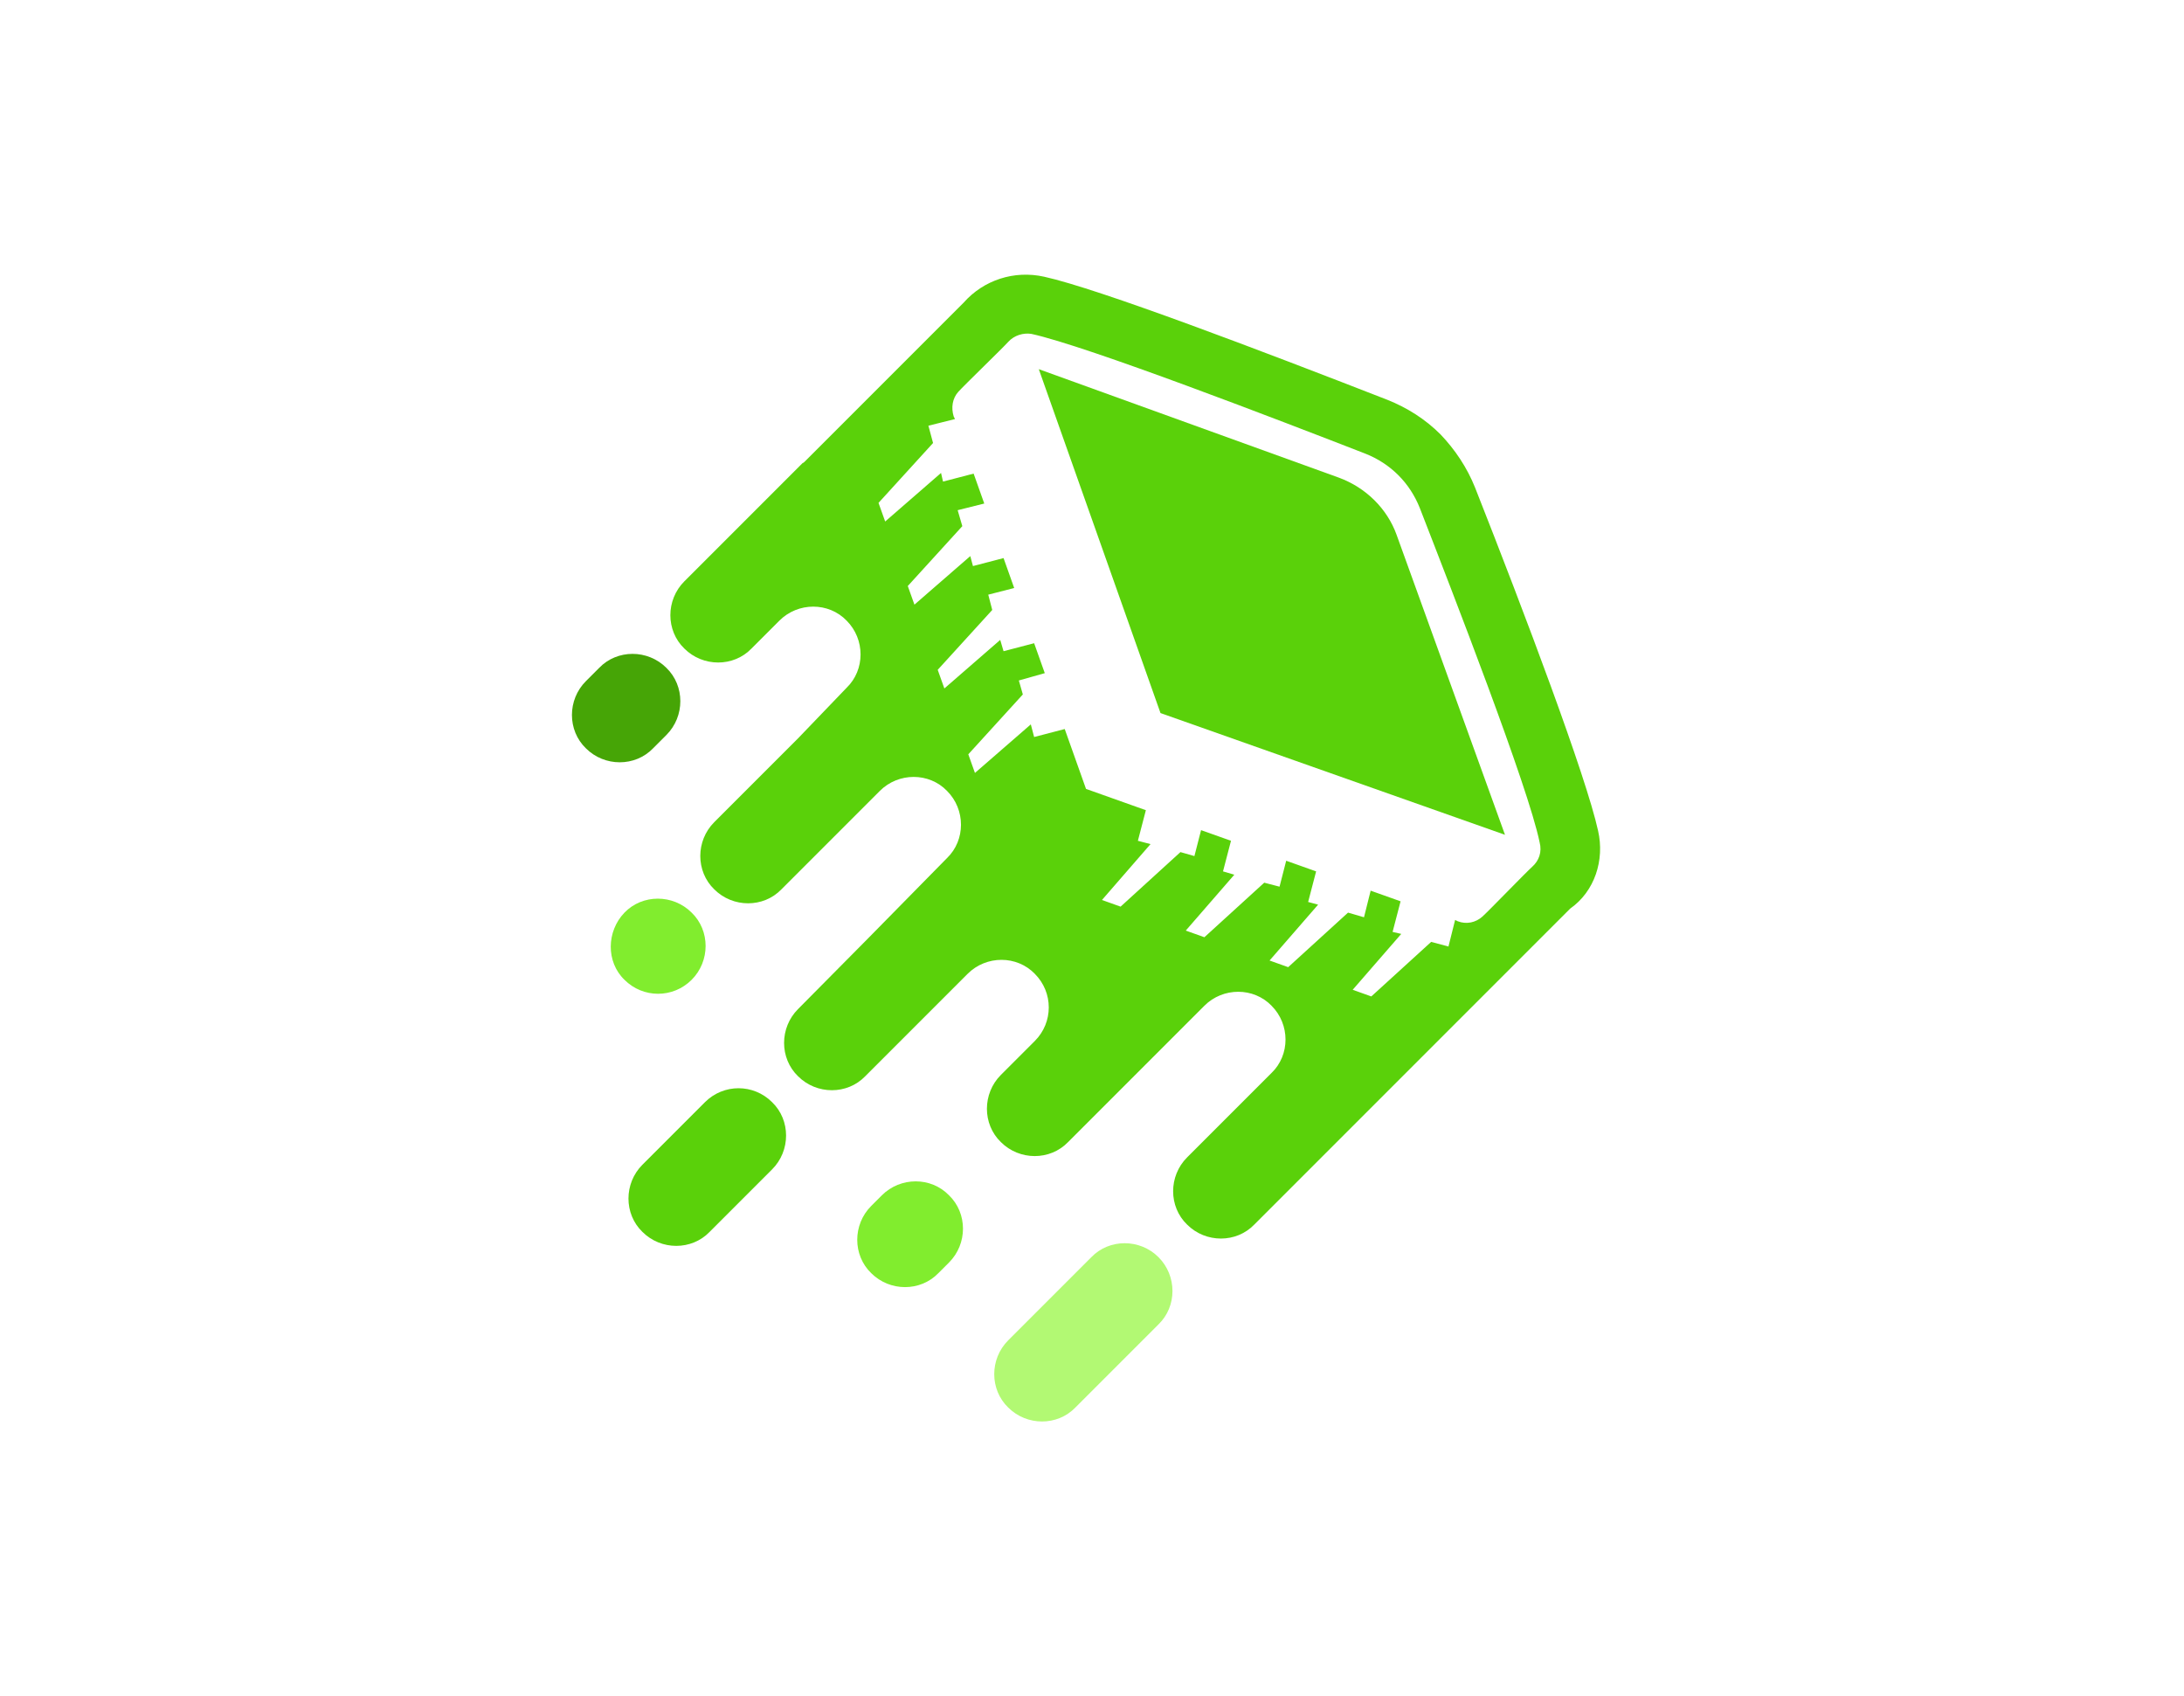
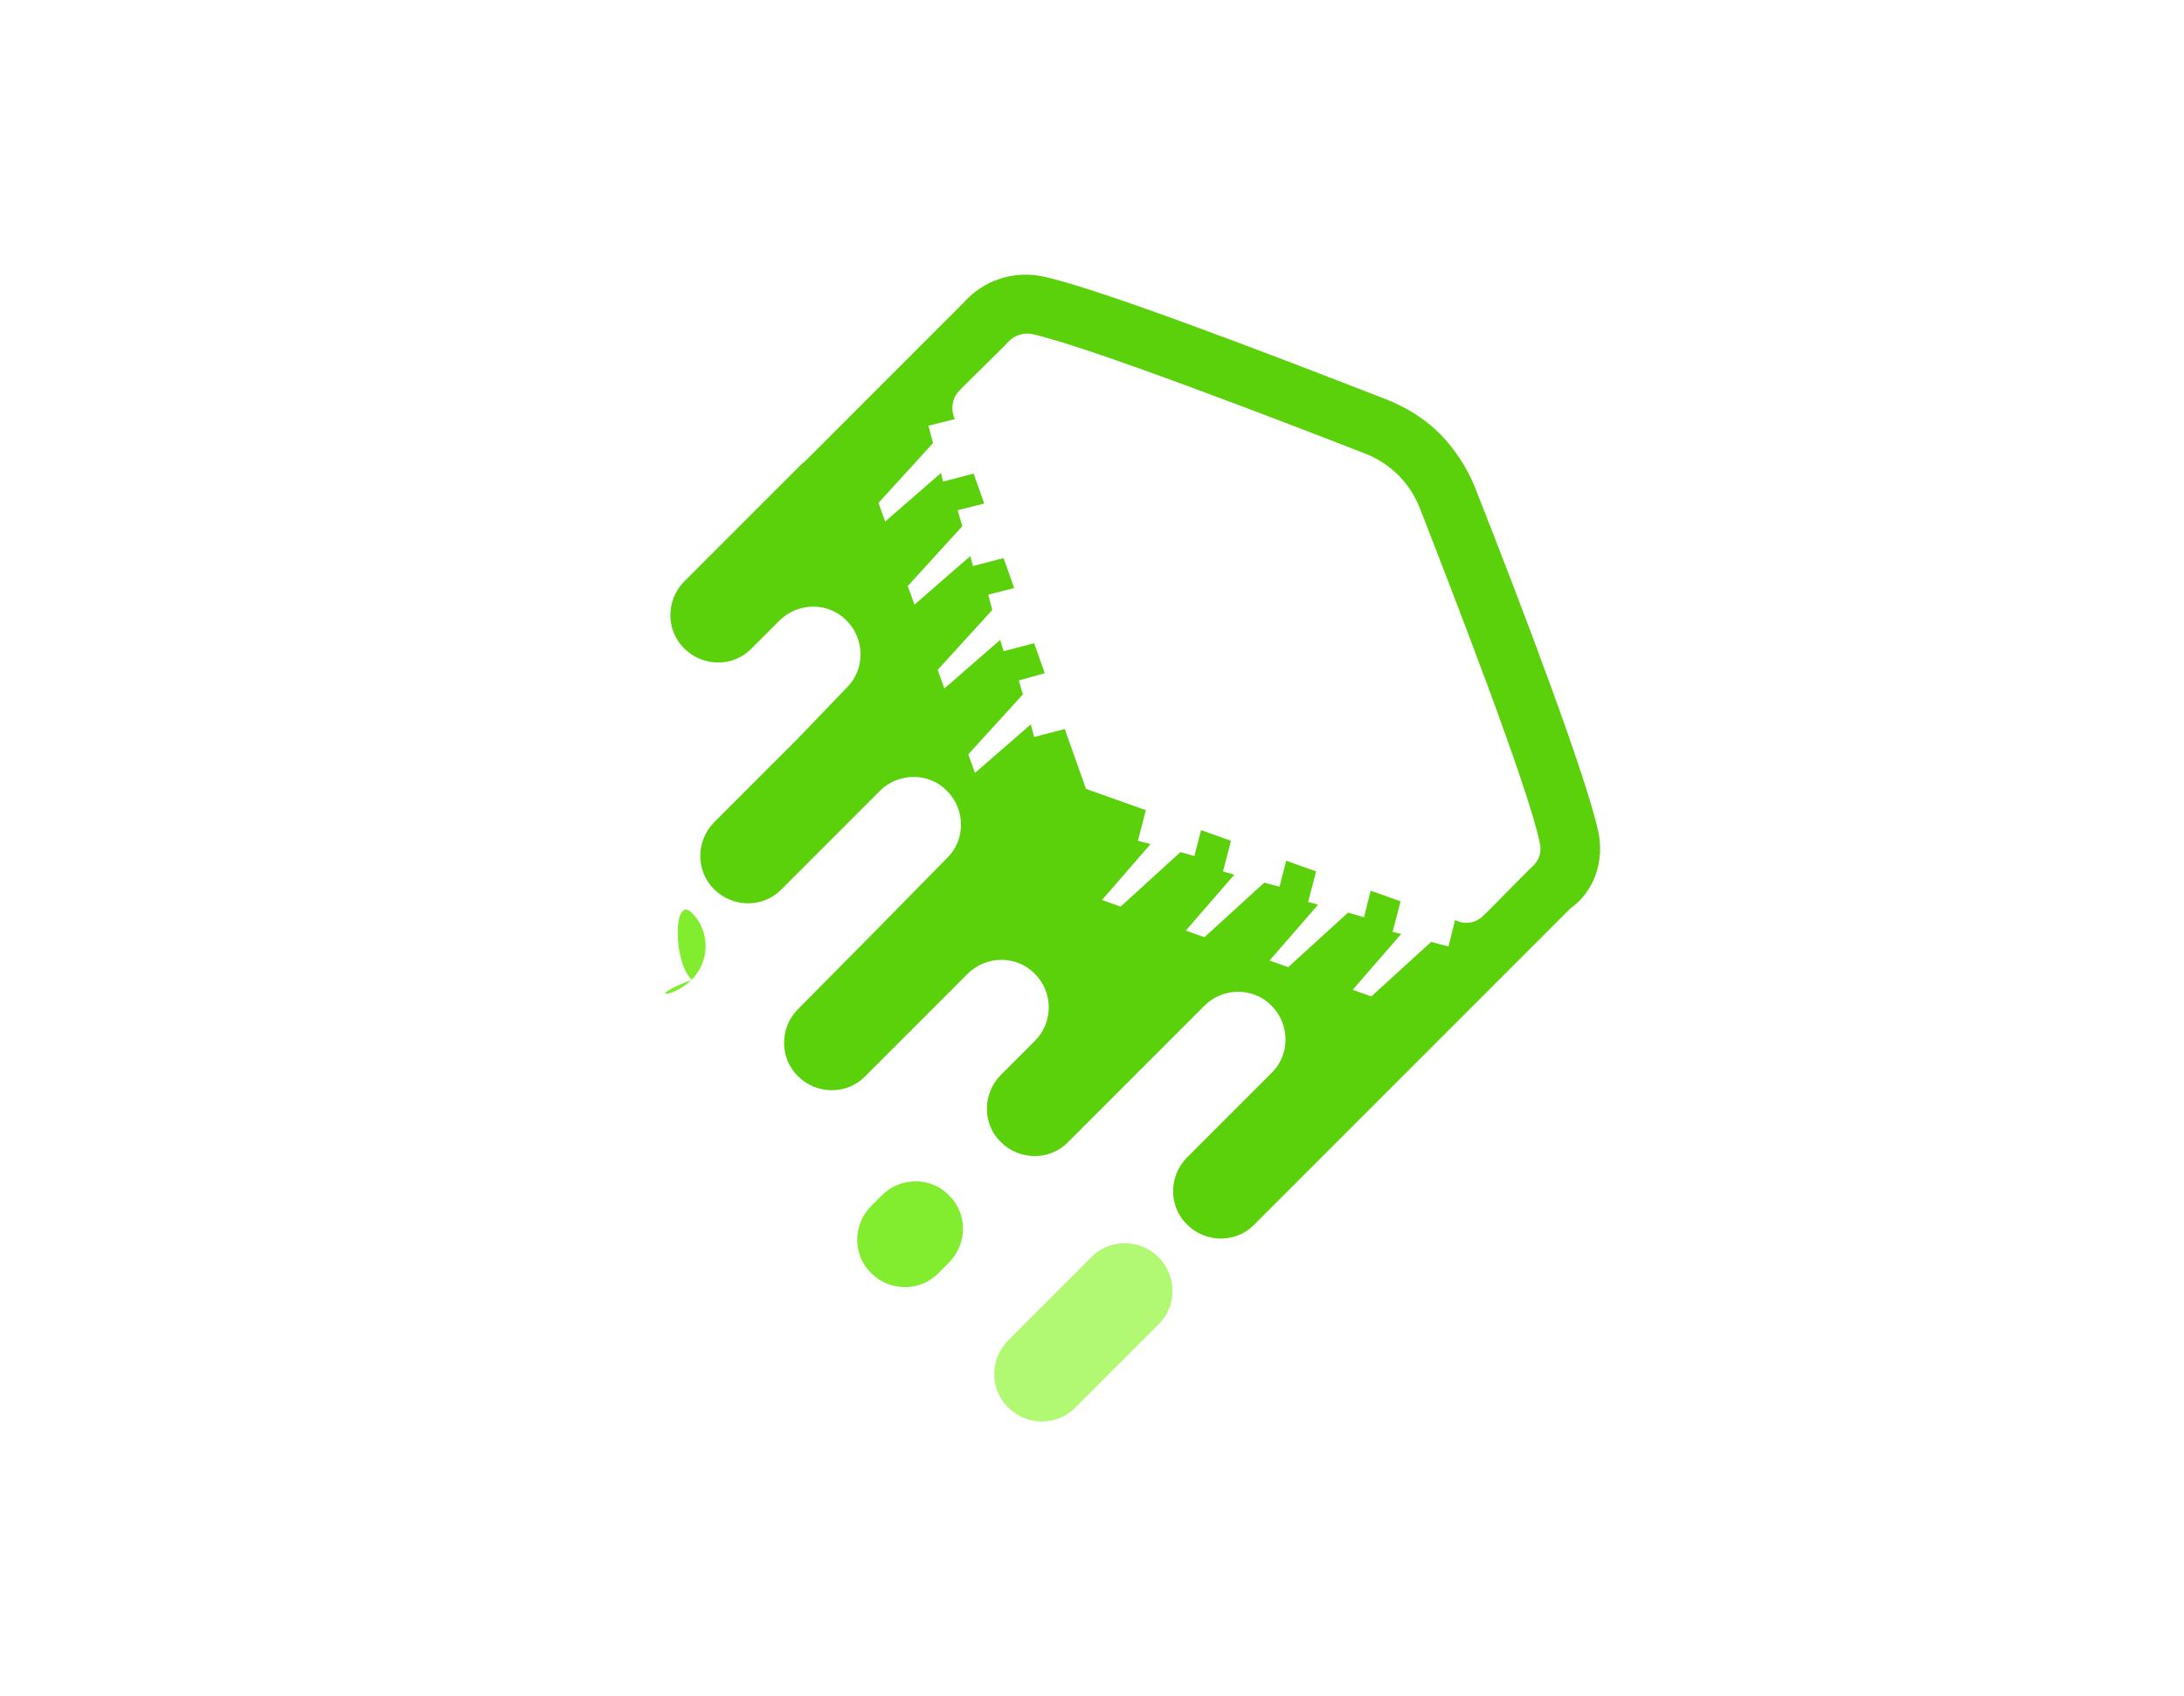
<svg xmlns="http://www.w3.org/2000/svg" version="1.1" id="Layer_1" x="0px" y="0px" viewBox="0 0 328.4 255" style="enable-background:new 0 0 328.4 255;" xml:space="preserve">
  <style type="text/css">
	.st0{fill:#46A506;}
	.st1{fill:#81ED2E;}
	.st2{fill:#5AD10A;}
	.st3{fill:#B2F973;}
</style>
-   <path id="XMLID_62_" class="st0" d="M100.2,110.5c2.8-2.8,2.8-7.4,0-10.1c-2.8-2.8-7.4-2.8-10.1,0l-2,2c-2.8,2.8-2.8,7.4,0,10.1  c2.8,2.8,7.4,2.8,10.1,0L100.2,110.5z" />
-   <path id="XMLID_127_" class="st1" d="M104,147.3c2.8-2.8,2.8-7.4,0-10.1c-2.8-2.8-7.4-2.8-10.1,0s-2.8,7.4,0,10.1  C96.7,150.1,101.2,150.1,104,147.3z" />
+   <path id="XMLID_127_" class="st1" d="M104,147.3c2.8-2.8,2.8-7.4,0-10.1s-2.8,7.4,0,10.1  C96.7,150.1,101.2,150.1,104,147.3z" />
  <path id="XMLID_151_" class="st1" d="M132.6,179.7l-1.6,1.6c-2.8,2.8-2.8,7.4,0,10.1c2.8,2.8,7.4,2.8,10.1,0l1.6-1.6  c2.8-2.8,2.8-7.4,0-10.1C140,176.9,135.4,176.9,132.6,179.7z" />
-   <path id="XMLID_154_" class="st2" d="M201.3,71.8l-45.1-16.3l18.3,51.7l51.8,18.3l-16.3-45.1C208.6,76.5,205.4,73.3,201.3,71.8z" />
  <path id="XMLID_157_" class="st2" d="M240.3,124.9c-1.8-8.2-11-32.6-18.5-51.6c-1.2-3-3-5.7-5.2-8l0,0l0,0c-2.3-2.3-5-4-8-5.2  c-19-7.4-43.4-16.7-51.6-18.5c-4.5-1-9.1,0.5-12.1,3.9c-0.2,0.2-12.8,12.8-23.9,23.9c-0.1,0.1-0.2,0.2-0.3,0.2l-17.8,17.8  c-2.8,2.8-2.8,7.4,0,10.1l0,0c2.8,2.8,7.4,2.8,10.1,0l1.6-1.6l2.6-2.6c2.8-2.8,7.4-2.8,10.1,0c2.8,2.8,2.8,7.4,0,10.1L120,111  l-12.6,12.6c-2.8,2.8-2.8,7.4,0,10.1c2.8,2.8,7.4,2.8,10.1,0l9.6-9.6l5.2-5.2c2.8-2.8,7.4-2.8,10.1,0c2.8,2.8,2.8,7.4,0,10.1  l-11.9,12.1L120,151.7c-2.8,2.8-2.8,7.4,0,10.1c2.8,2.8,7.4,2.8,10.1,0l10.6-10.6l4.8-4.8c2.8-2.8,7.4-2.8,10.1,0  c2.8,2.8,2.8,7.3,0,10.1l0,0l0,0l-5.1,5.1c-2.8,2.8-2.8,7.4,0,10.1c2.8,2.8,7.4,2.8,10.1,0l10-10l10.5-10.5c2.8-2.8,7.4-2.8,10.1,0  c2.8,2.8,2.8,7.4,0,10.1l-9.4,9.4l-3.3,3.3c-2.8,2.8-2.8,7.4,0,10.1l0,0c2.8,2.8,7.4,2.8,10.1,0l30.4-30.4c0.1-0.1,0.2-0.2,0.3-0.3  c8.7-8.7,16.6-16.6,16.8-16.8C239.8,134,241.3,129.3,240.3,124.9z M230.4,130.3c-1,0.9-6.5,6.6-7.5,7.5c-1,0.9-2.4,1.2-3.7,0.7  l-0.4-0.2l-1,4l-2.6-0.7l-9,8.2l-2.8-1l7.3-8.4l-1.3-0.3l1.2-4.6l-4.5-1.6l-1,4l-2.4-0.7l-9,8.2l-2.8-1l7.3-8.4l-1.5-0.4l1.2-4.6  l-4.5-1.6l-1,3.9l-2.3-0.6l-9,8.2l-2.8-1l7.3-8.4l-1.7-0.5l1.2-4.6l-4.5-1.6l-1,3.9l-2.1-0.6l-9,8.2l-2.8-1l7.3-8.4l-1.9-0.5  l1.2-4.6l-9-3.2l-3.2-9l-4.6,1.2l-0.5-1.9l-8.4,7.3l-1-2.8l8.2-9l-0.6-2.1l3.9-1.1l-1.6-4.5l-4.6,1.2l-0.5-1.7l-8.4,7.3l-1-2.8  l8.2-9l-0.6-2.3l3.9-1l-1.6-4.5l-4.6,1.2l-0.4-1.5l-8.4,7.3l-1-2.8l8.2-9l-0.7-2.4l4-1l-1.6-4.5l-4.6,1.2l-0.3-1.3l-8.4,7.3l-1-2.8  l8.2-9l-0.7-2.6l4-1l-0.2-0.4c-0.4-1.3-0.2-2.7,0.7-3.7s6.6-6.5,7.5-7.5s2.3-1.4,3.5-1.2c8.3,1.8,37.6,13.1,50.2,18  c3.8,1.5,6.7,4.4,8.2,8.2c4.9,12.6,16.3,41.9,18,50.2C231.9,128.1,231.4,129.4,230.4,130.3z" />
  <path id="XMLID_158_" class="st3" d="M174.2,189c-2.8-2.8-7.4-2.8-10.1,0l-12.5,12.5c-2.8,2.8-2.8,7.4,0,10.1l0,0  c2.8,2.8,7.4,2.8,10.1,0l12.5-12.5C177,196.4,177,191.8,174.2,189L174.2,189z" />
-   <path id="XMLID_159_" class="st2" d="M106,165.7l-9.4,9.4c-2.8,2.8-2.8,7.4,0,10.1c2.8,2.8,7.4,2.8,10.1,0l7.1-7.1l2.3-2.3  c2.8-2.8,2.8-7.4,0-10.1C113.3,162.9,108.8,162.9,106,165.7z" />
</svg>